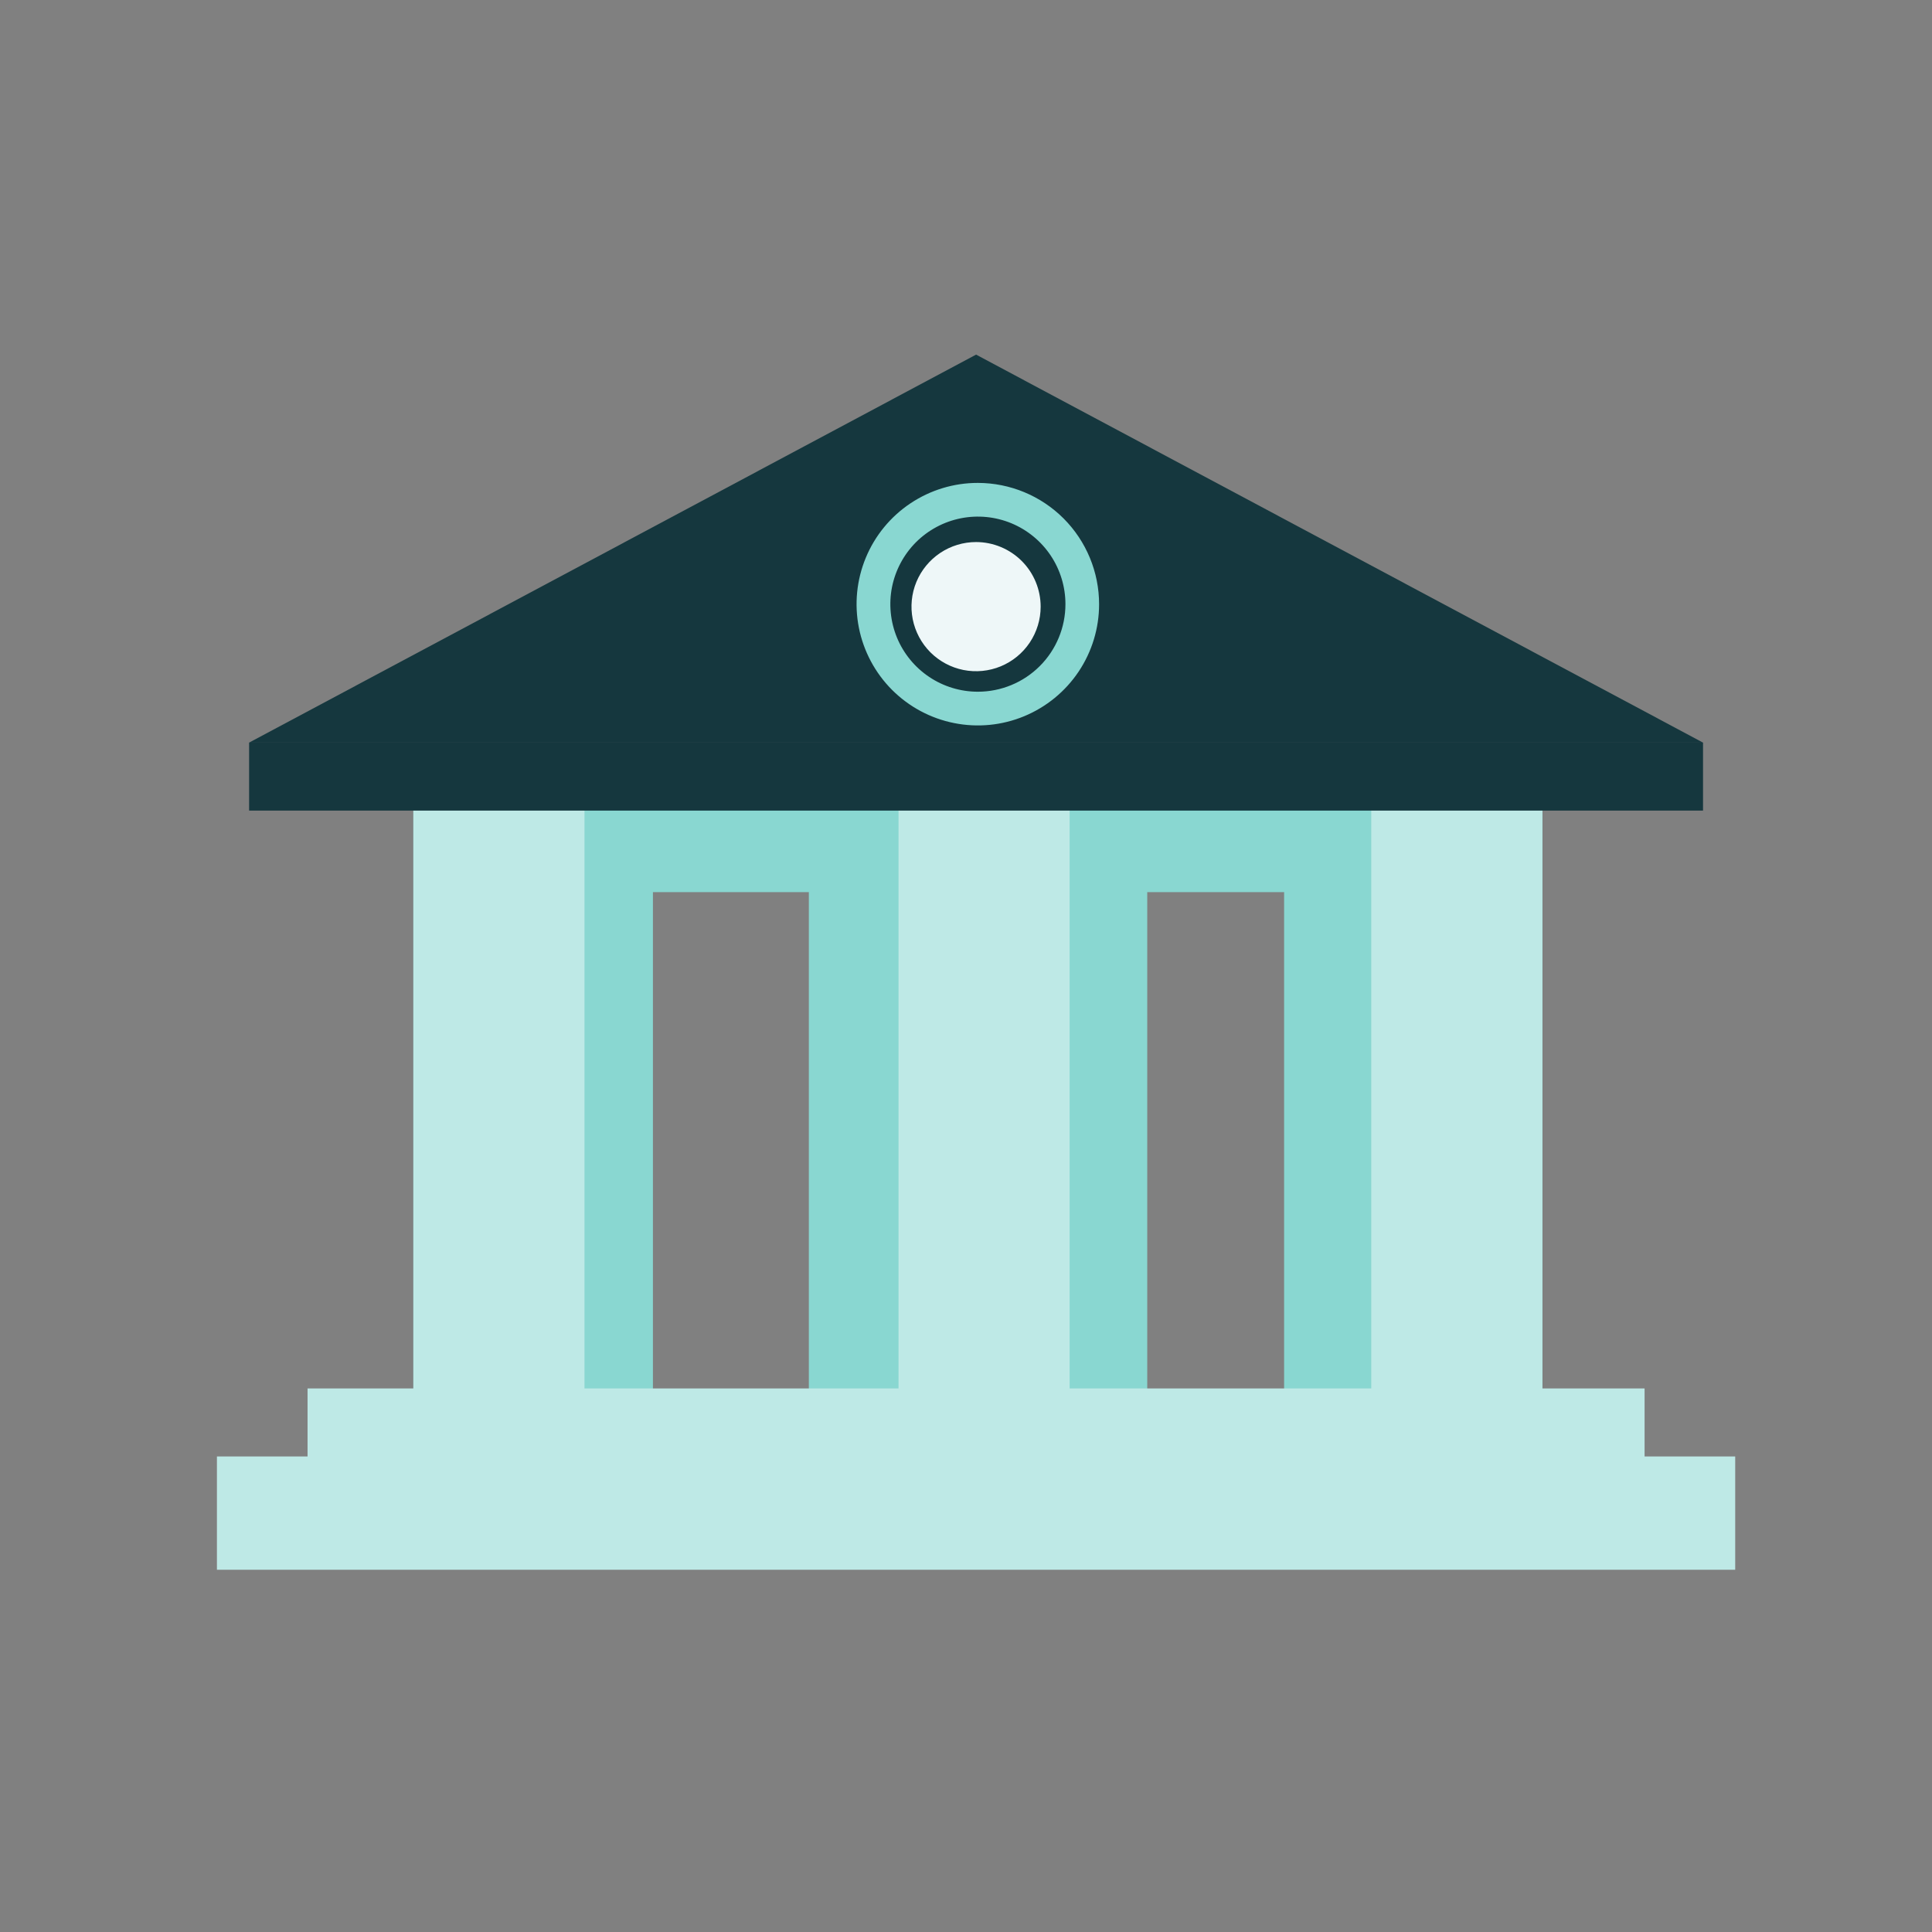
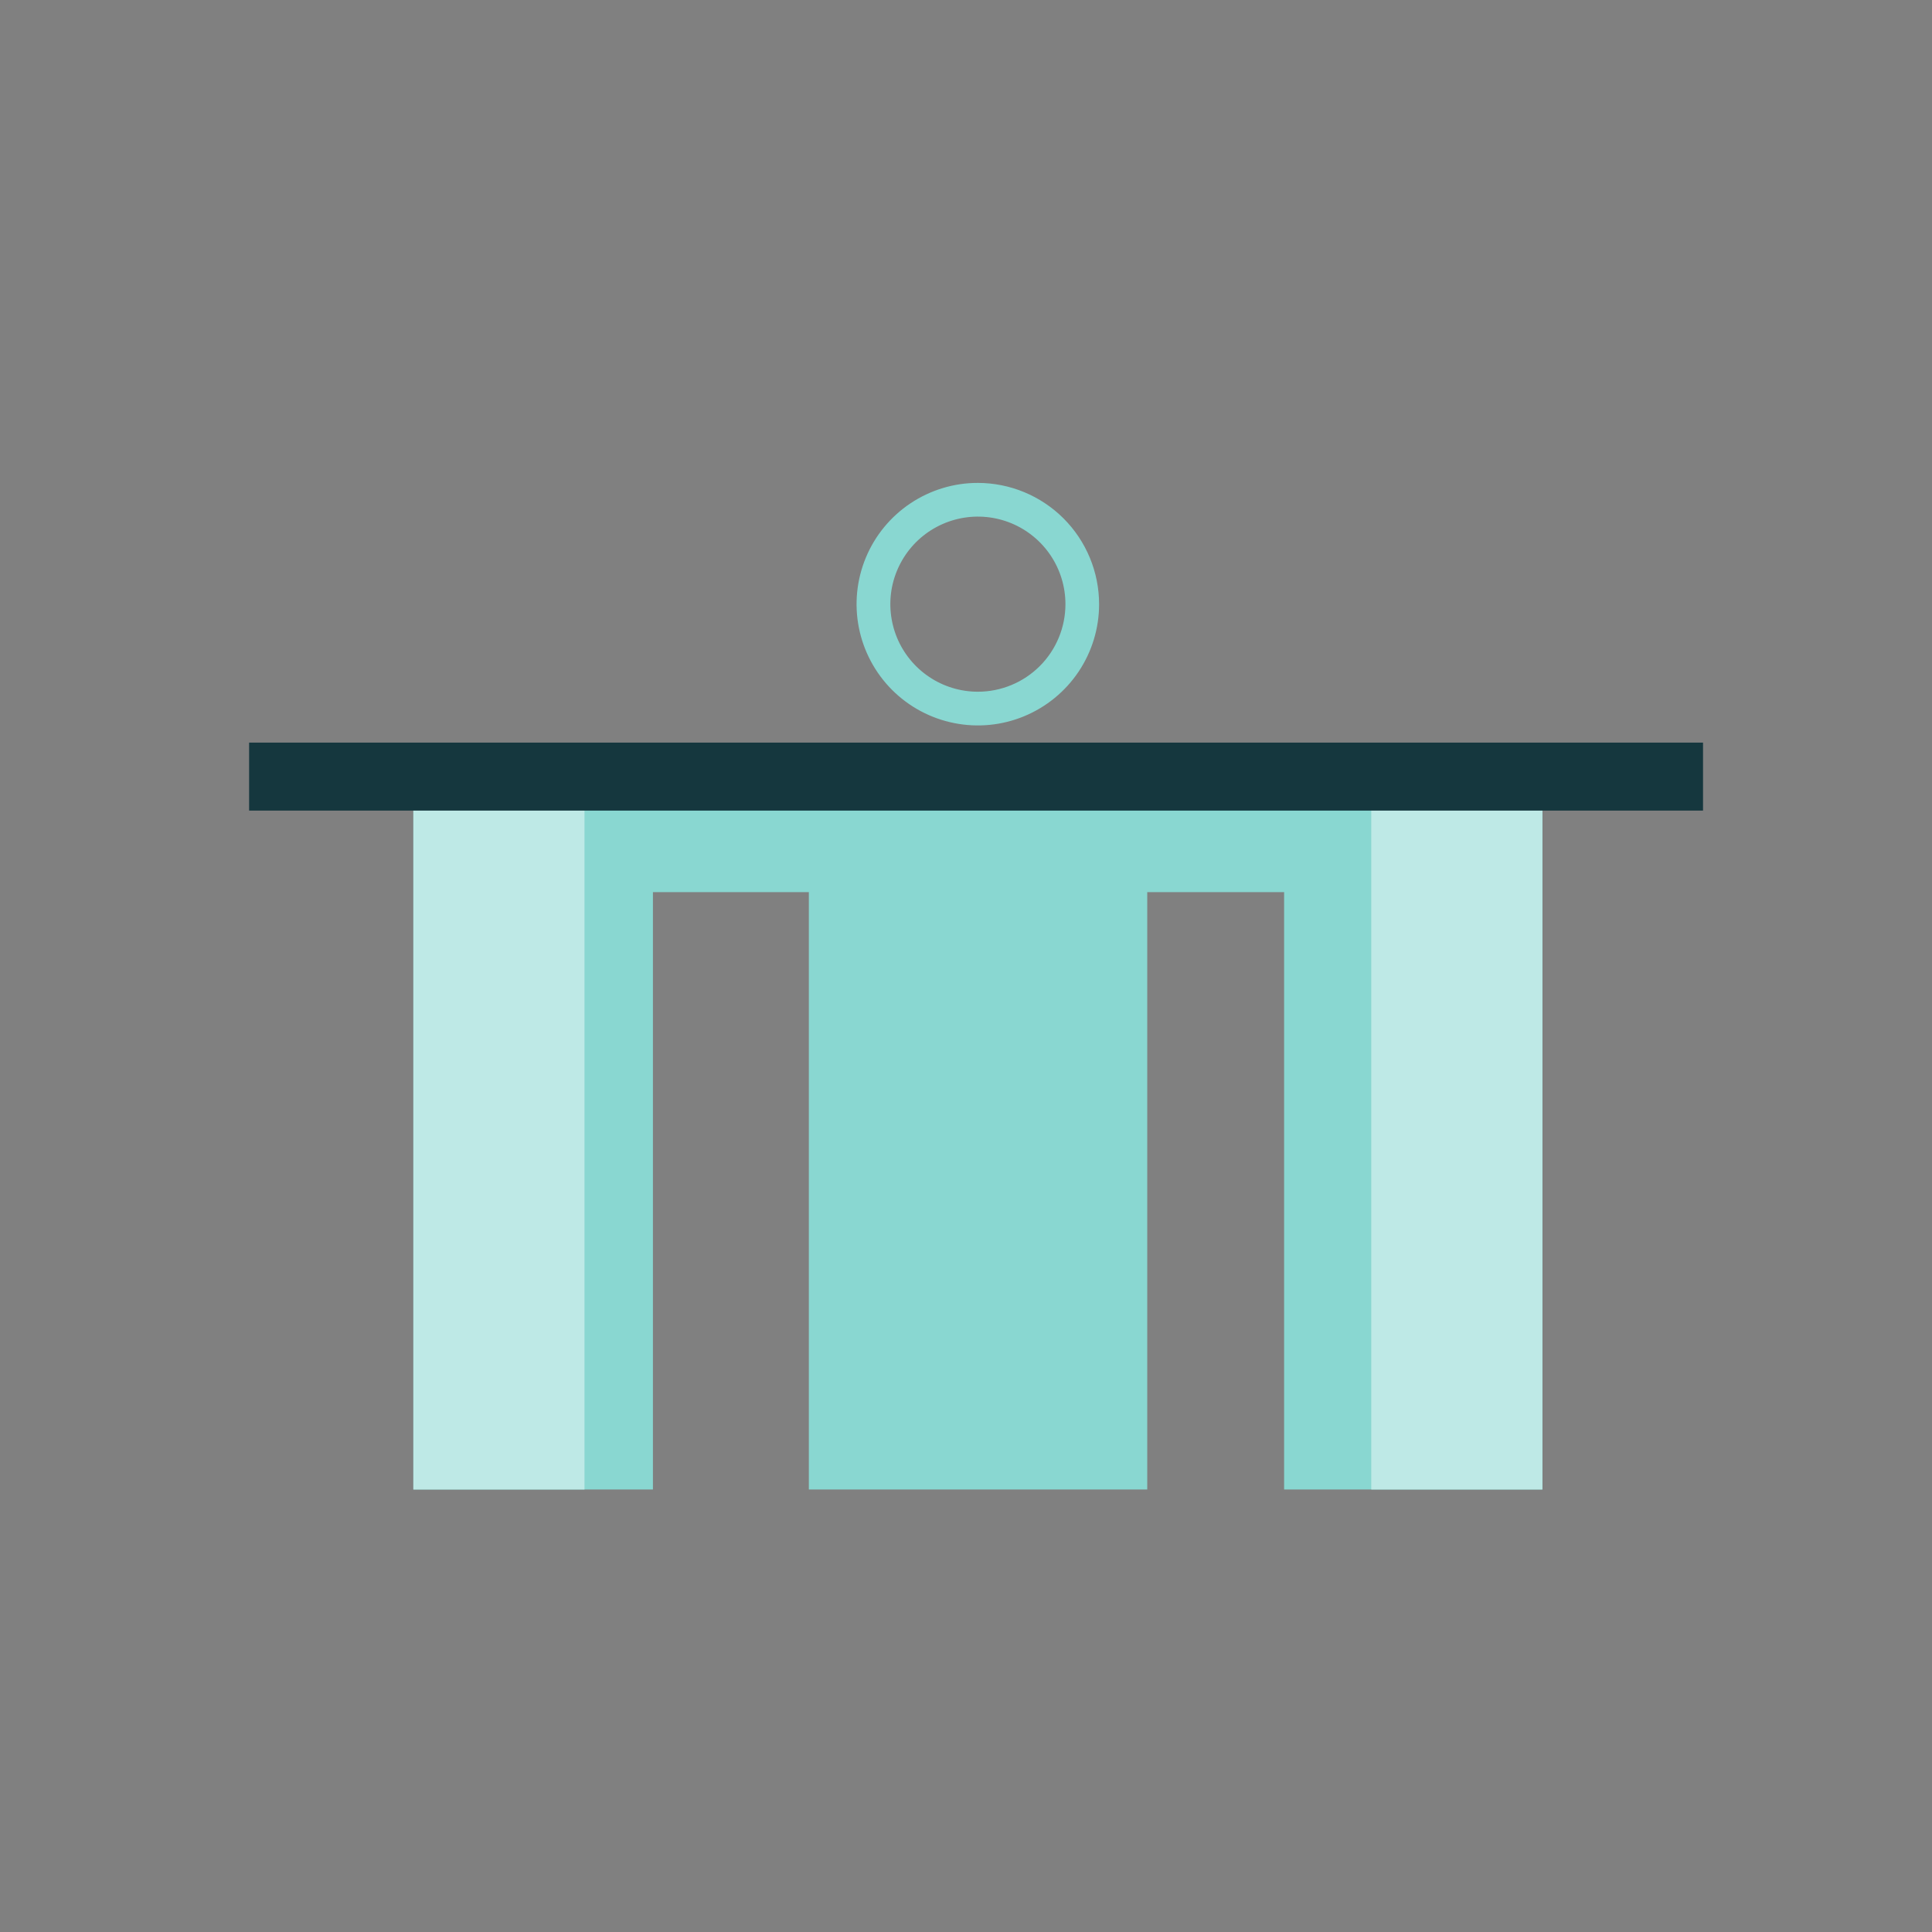
<svg xmlns="http://www.w3.org/2000/svg" width="64" height="64" viewBox="0 0 64 64" fill="none">
  <rect x="0" y="0" width="64" height="64" fill="#808080" stroke="none" />
  <path d="M13.693 49.341H21.629V29.553H26.794V49.341H38.004V29.553H42.538V49.341H51.095V24.779H13.693V49.341Z" fill="#89D7D1" />
  <path d="M19.362 24.779H13.693V49.341H19.362V24.779Z" fill="#BEE9E6" />
-   <path d="M35.433 24.779H29.765V49.341H35.433V24.779Z" fill="#BEE9E6" />
  <path d="M51.093 24.779H45.425V49.341H51.093V24.779Z" fill="#BEE9E6" />
-   <path d="M8.252 24.6H56.415L32.334 11.747L8.252 24.6Z" fill="#15373E" />
  <path d="M32.393 15.997C31.598 15.996 30.822 16.232 30.161 16.673C29.5 17.114 28.985 17.741 28.681 18.475C28.377 19.209 28.297 20.017 28.452 20.796C28.607 21.575 28.989 22.291 29.55 22.853C30.112 23.415 30.827 23.798 31.607 23.953C32.386 24.109 33.193 24.03 33.927 23.726C34.661 23.422 35.289 22.908 35.731 22.248C36.173 21.587 36.409 20.811 36.409 20.017C36.409 18.951 35.986 17.929 35.233 17.175C34.48 16.422 33.458 15.998 32.393 15.997ZM32.393 22.914C31.819 22.914 31.259 22.744 30.782 22.425C30.305 22.106 29.933 21.653 29.714 21.123C29.495 20.593 29.438 20.01 29.549 19.447C29.662 18.885 29.938 18.368 30.343 17.962C30.749 17.557 31.266 17.281 31.828 17.169C32.391 17.057 32.974 17.115 33.504 17.334C34.034 17.554 34.487 17.926 34.806 18.403C35.124 18.88 35.294 19.44 35.294 20.014C35.294 20.395 35.219 20.772 35.073 21.124C34.927 21.476 34.714 21.796 34.444 22.065C34.175 22.334 33.855 22.548 33.503 22.693C33.151 22.839 32.774 22.914 32.393 22.914Z" fill="#89D7D1" />
-   <path d="M32.334 17.956C31.911 17.956 31.497 18.082 31.145 18.317C30.794 18.552 30.519 18.886 30.357 19.276C30.195 19.667 30.153 20.097 30.235 20.512C30.318 20.927 30.521 21.308 30.82 21.608C31.119 21.907 31.5 22.111 31.915 22.194C32.33 22.276 32.76 22.234 33.151 22.073C33.542 21.911 33.877 21.637 34.112 21.285C34.347 20.934 34.473 20.52 34.473 20.097C34.473 19.53 34.248 18.985 33.847 18.584C33.446 18.183 32.901 17.957 32.334 17.956Z" fill="#EEF7F8" />
-   <path d="M54.479 45.994H10.188V49.748H54.479V45.994Z" fill="#BEE9E6" />
-   <path d="M57.481 48.247H7.186V52H57.481V48.247Z" fill="#BEE9E6" />
  <path d="M8.252 24.6H56.415V26.852H8.252V24.6Z" fill="#15373E" />
</svg>